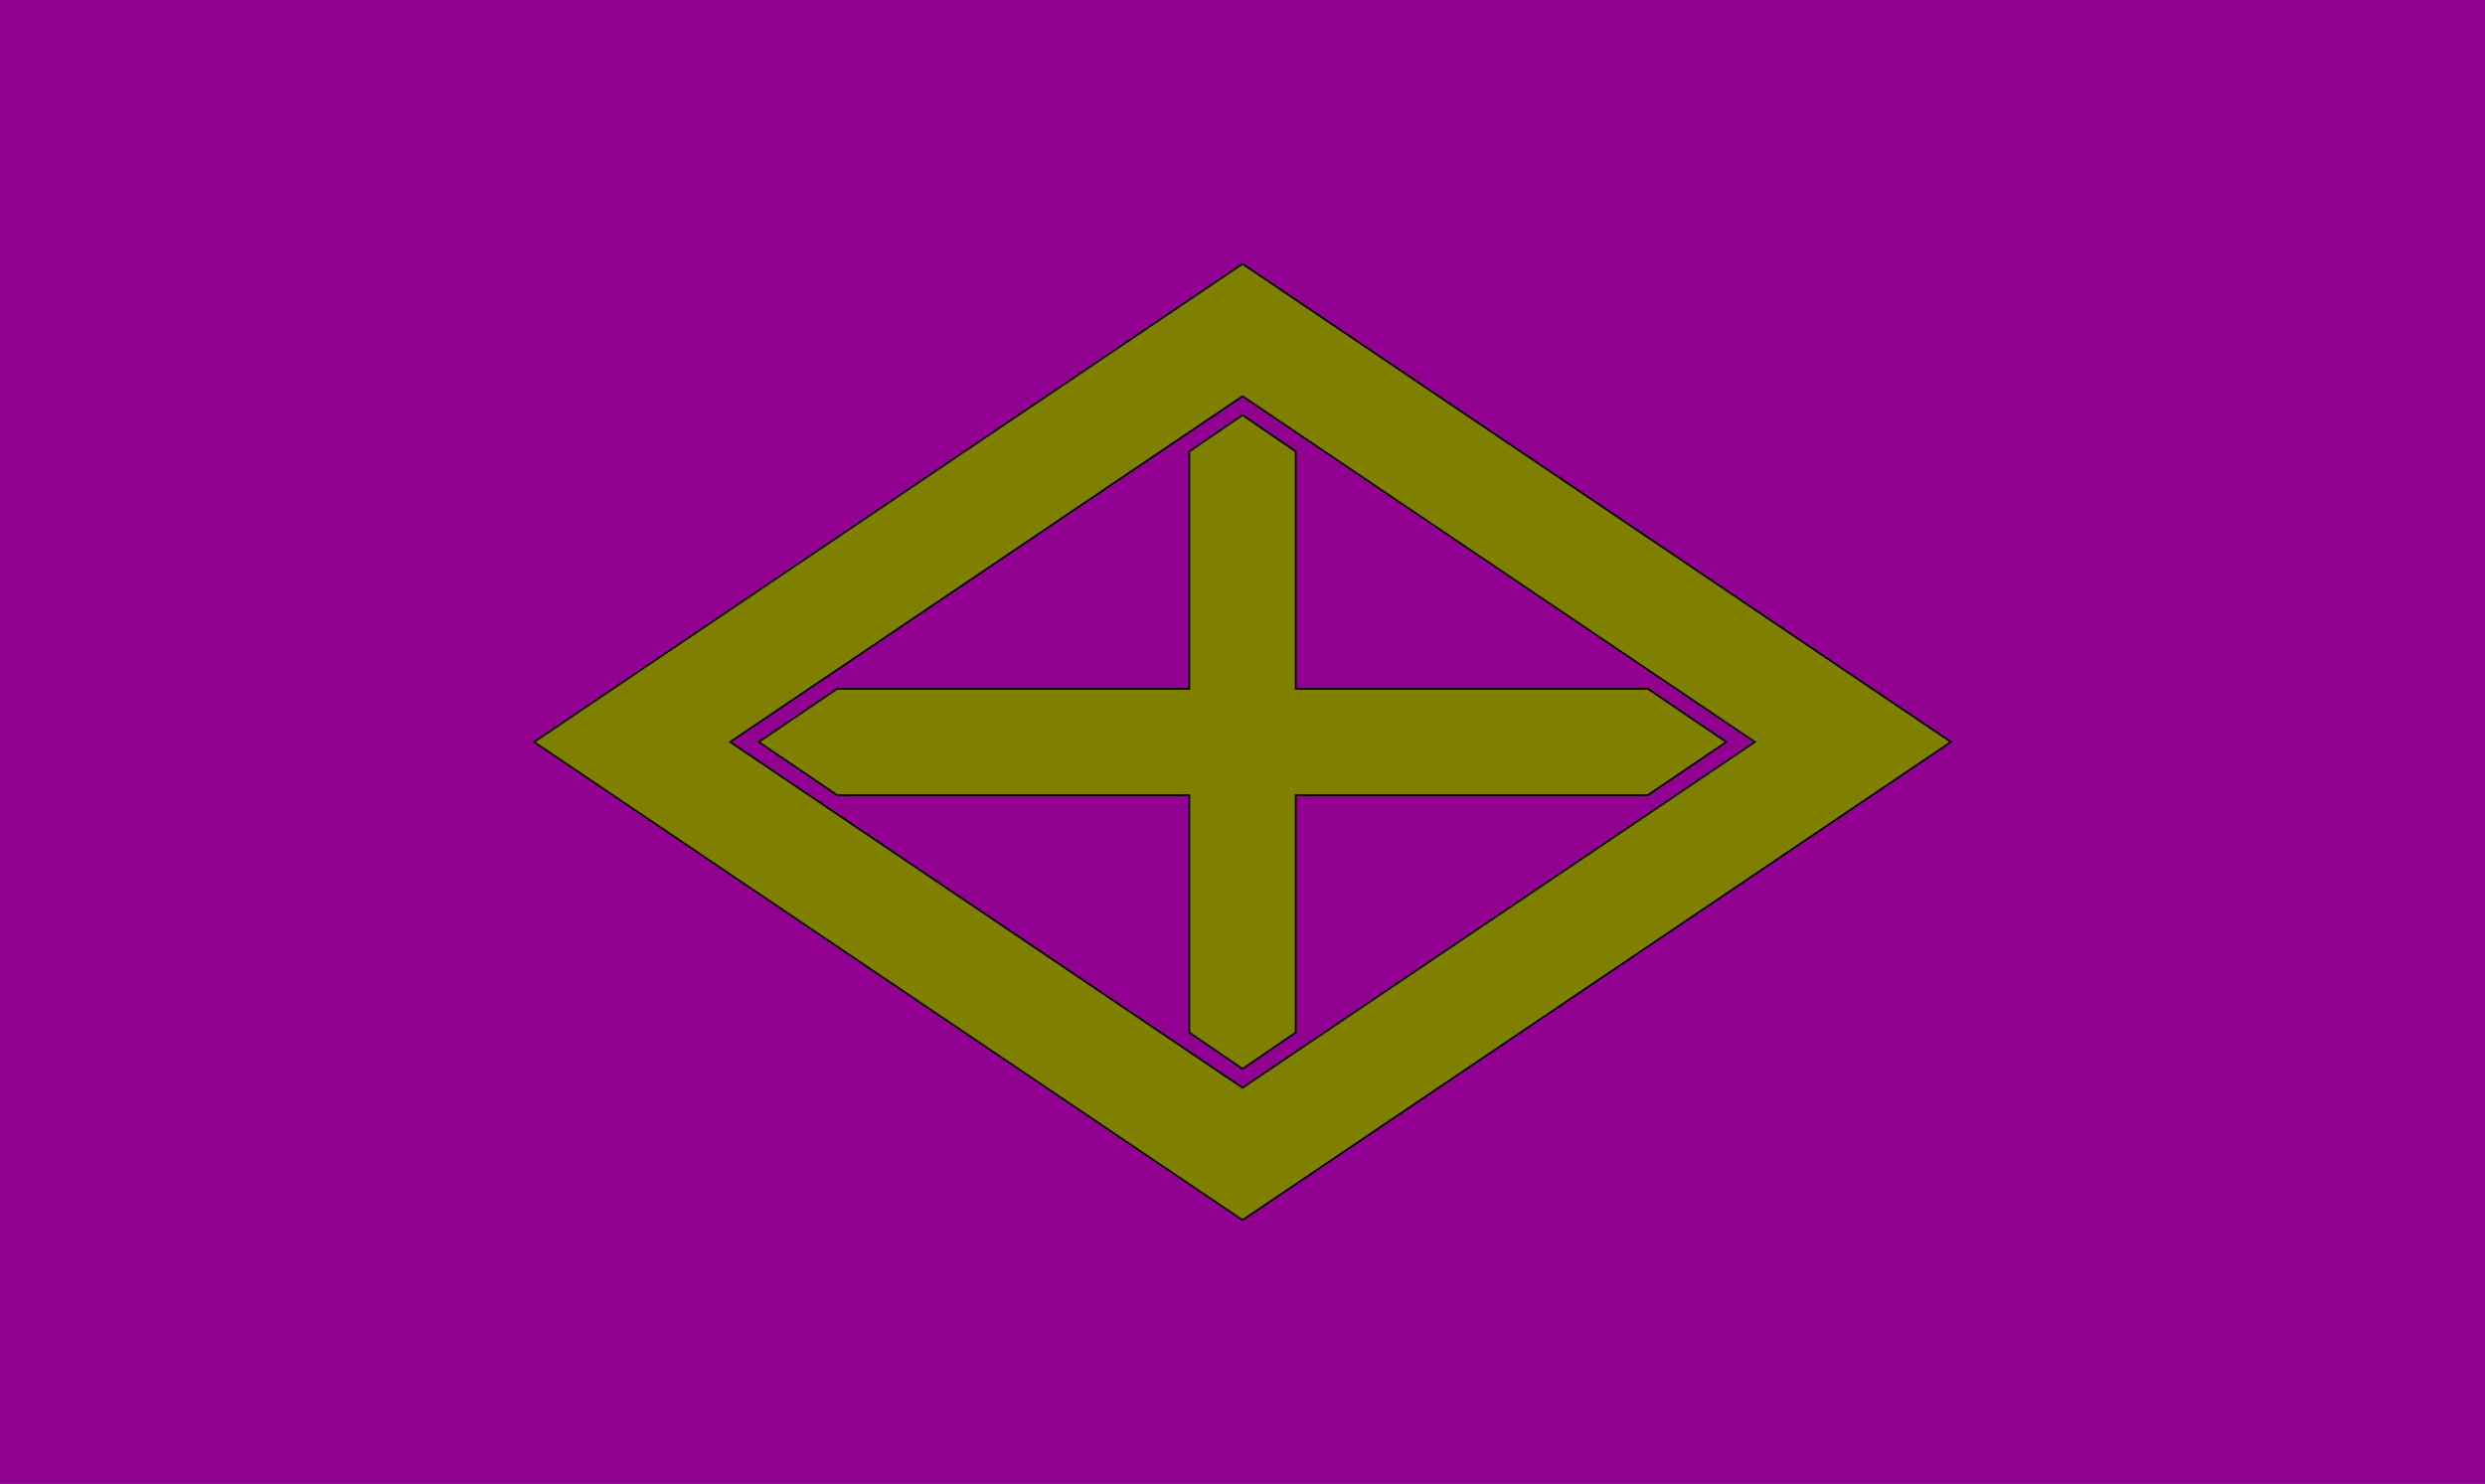
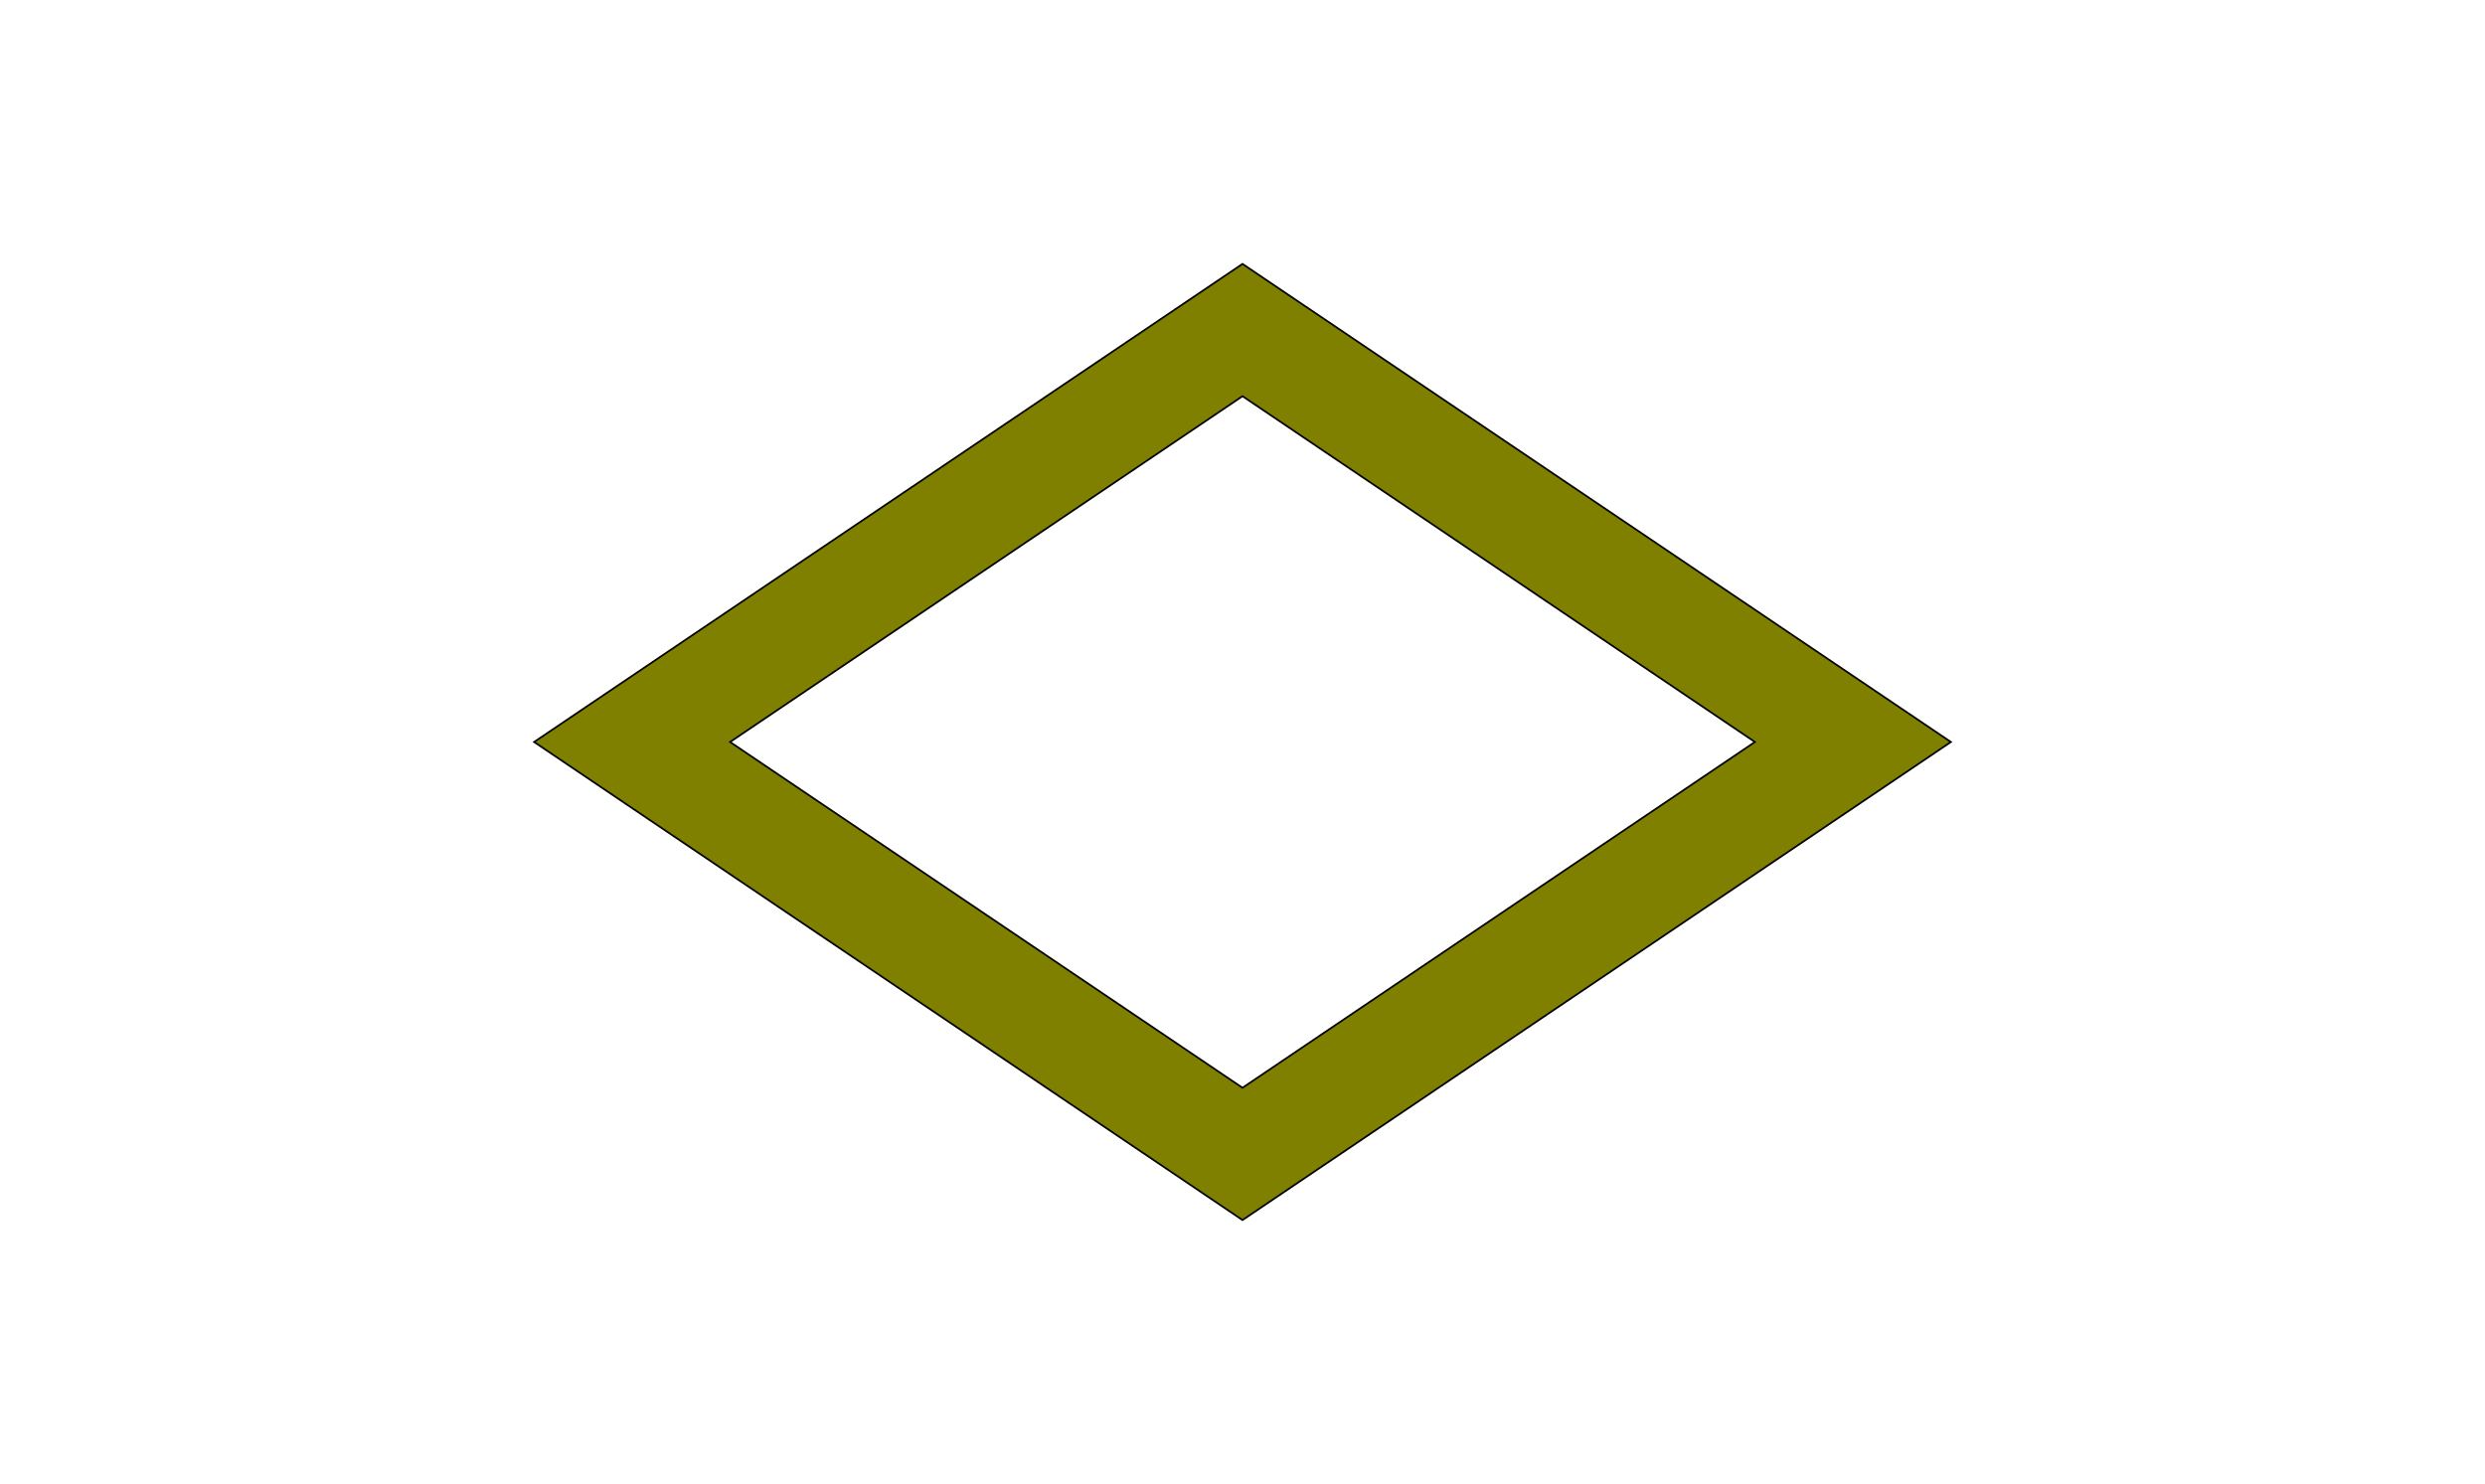
<svg xmlns="http://www.w3.org/2000/svg" version="1.1" id="Layer_2" x="0" y="0" width="355" height="212" xml:space="preserve" viewBox="0 0 355 212">
  <style>.st1{fill:olive;stroke:#000;stroke-width:.25;stroke-miterlimit:10}</style>
-   <path fill="#910091" d="M0 0h355v212H0z" />
  <path class="st1" d="M177.5 174.3L76.3 106l101.2-68.3L278.7 106l-101.2 68.3zm0-18.9l73.2-49.4-73.2-49.4-73.2 49.4 73.2 49.4z" />
-   <path class="st1" d="M246.6 106l-11.2-7.6h-50.3V64.5l-7.6-5.2-7.6 5.2v33.9h-50.3l-11.2 7.6 11.2 7.6h50.3v33.9l7.6 5.2 7.6-5.2v-33.9h50.3z" />
</svg>